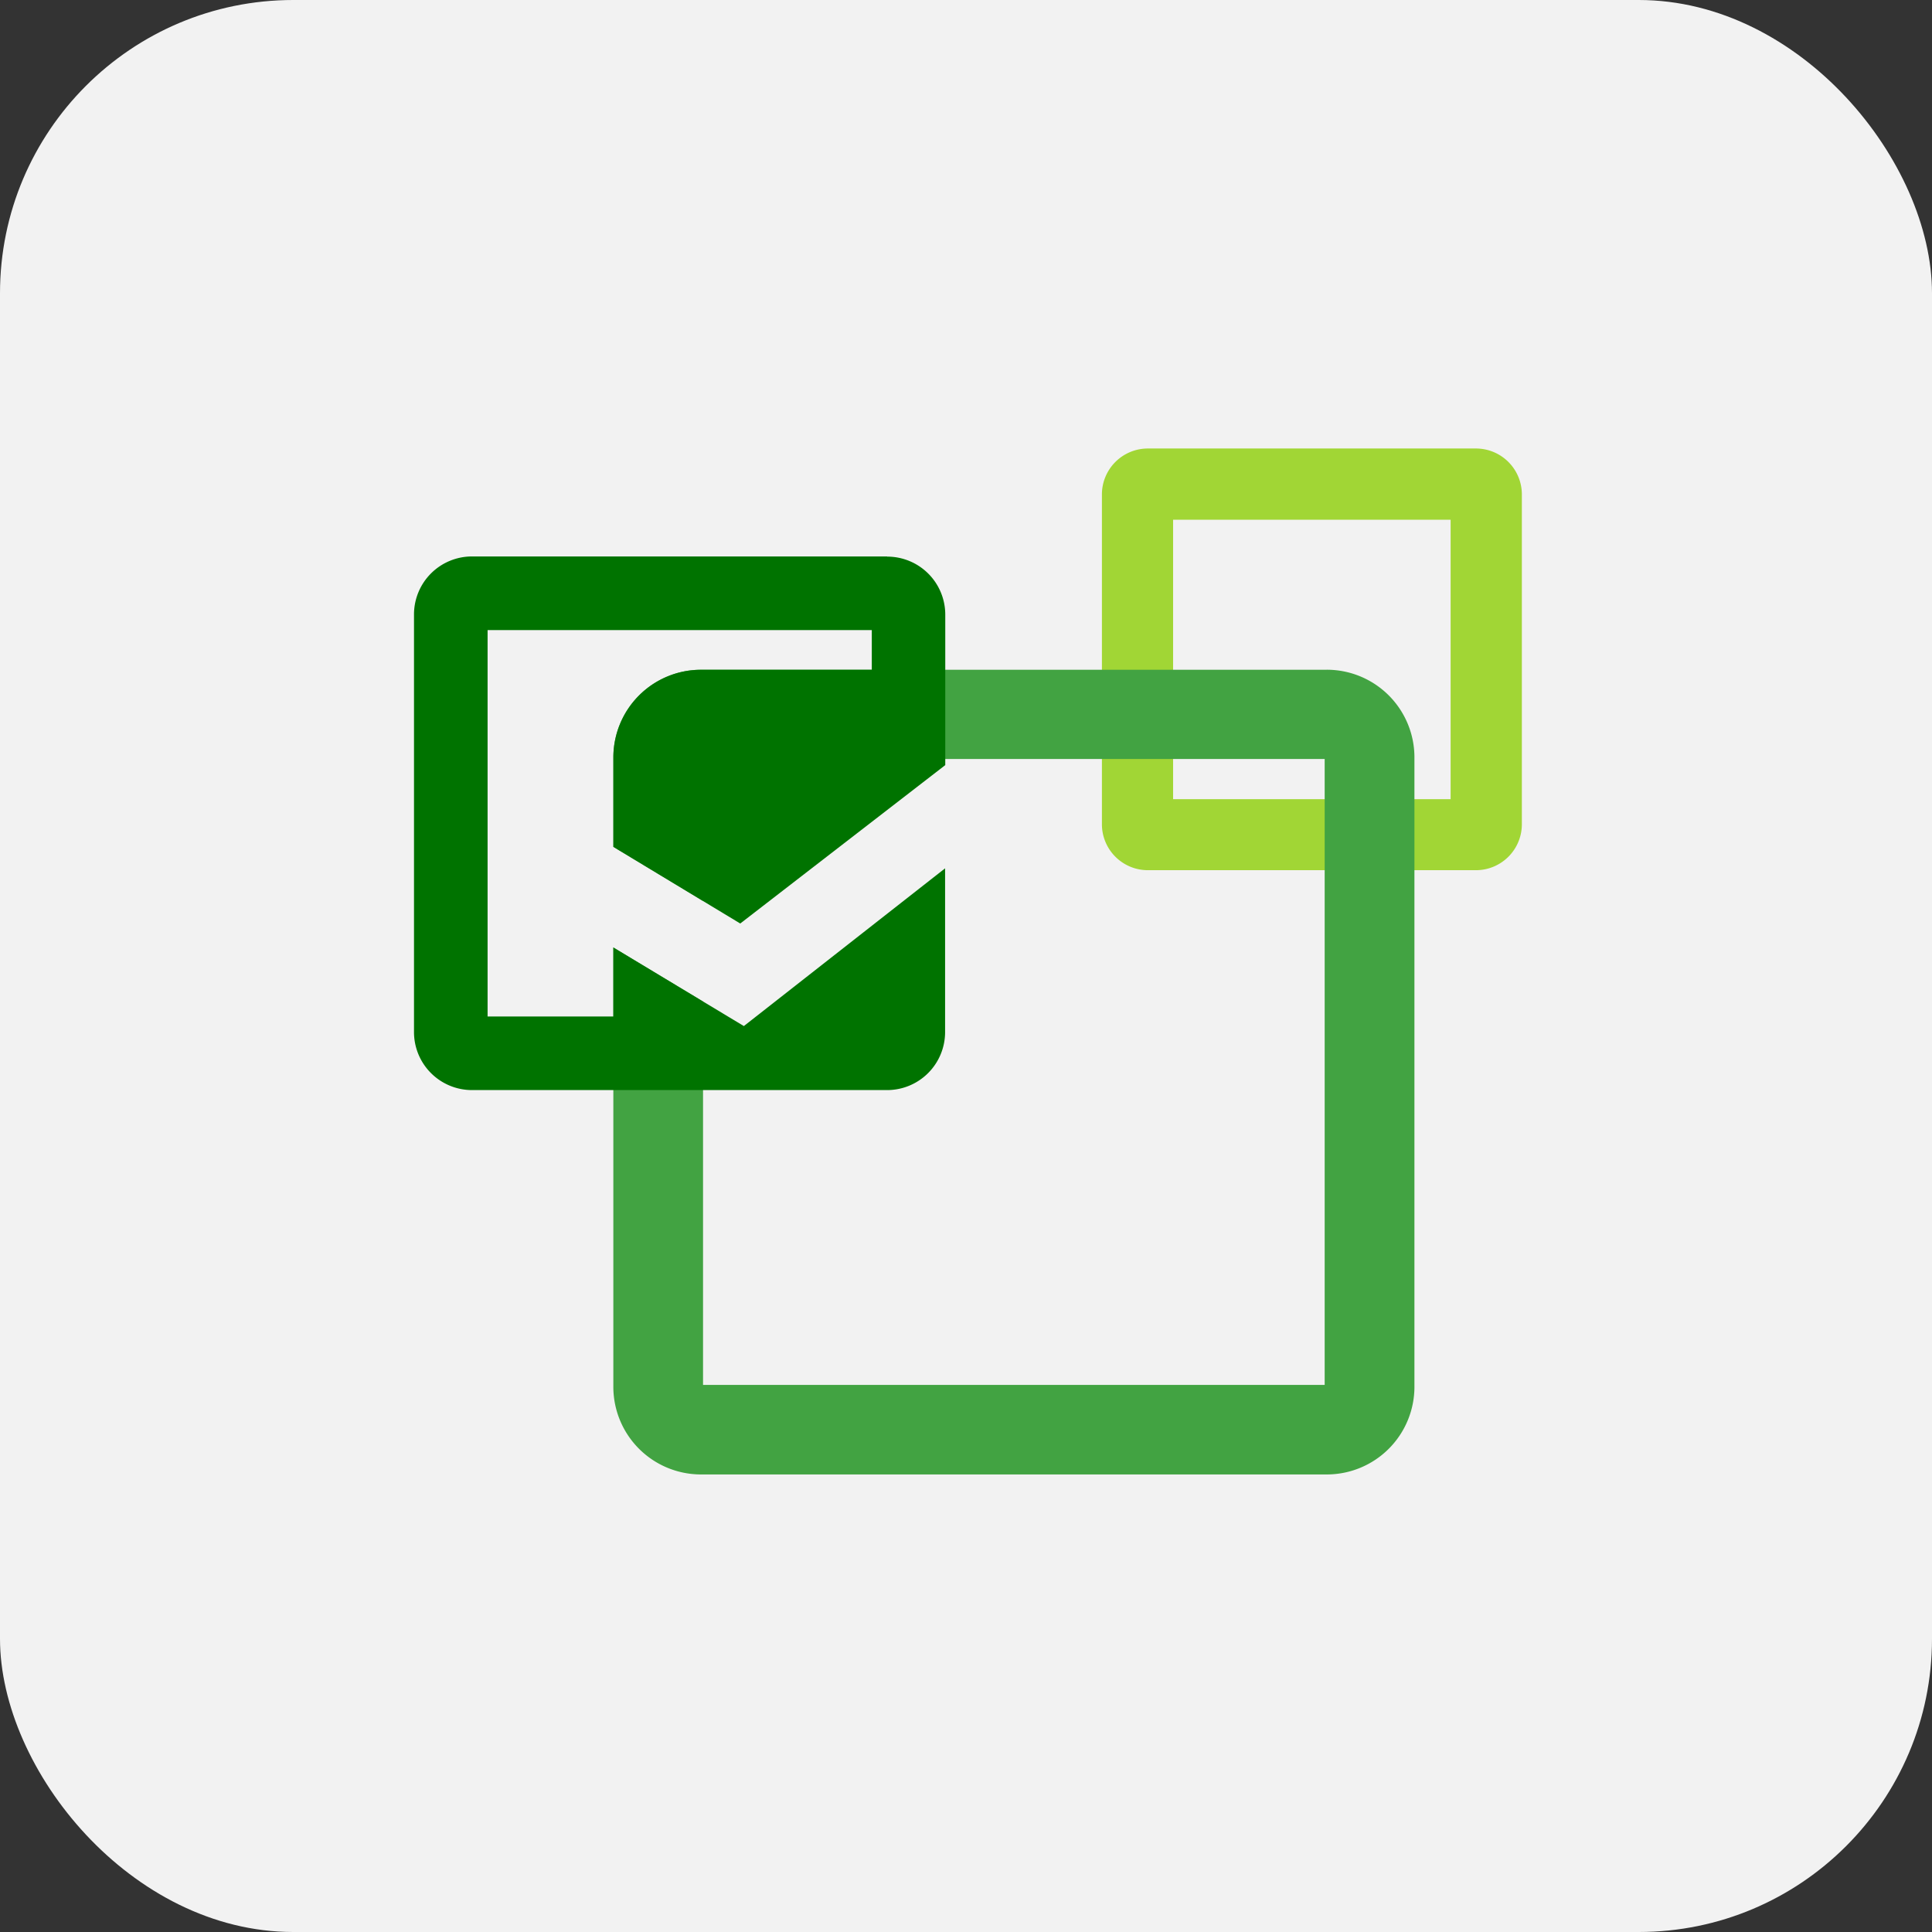
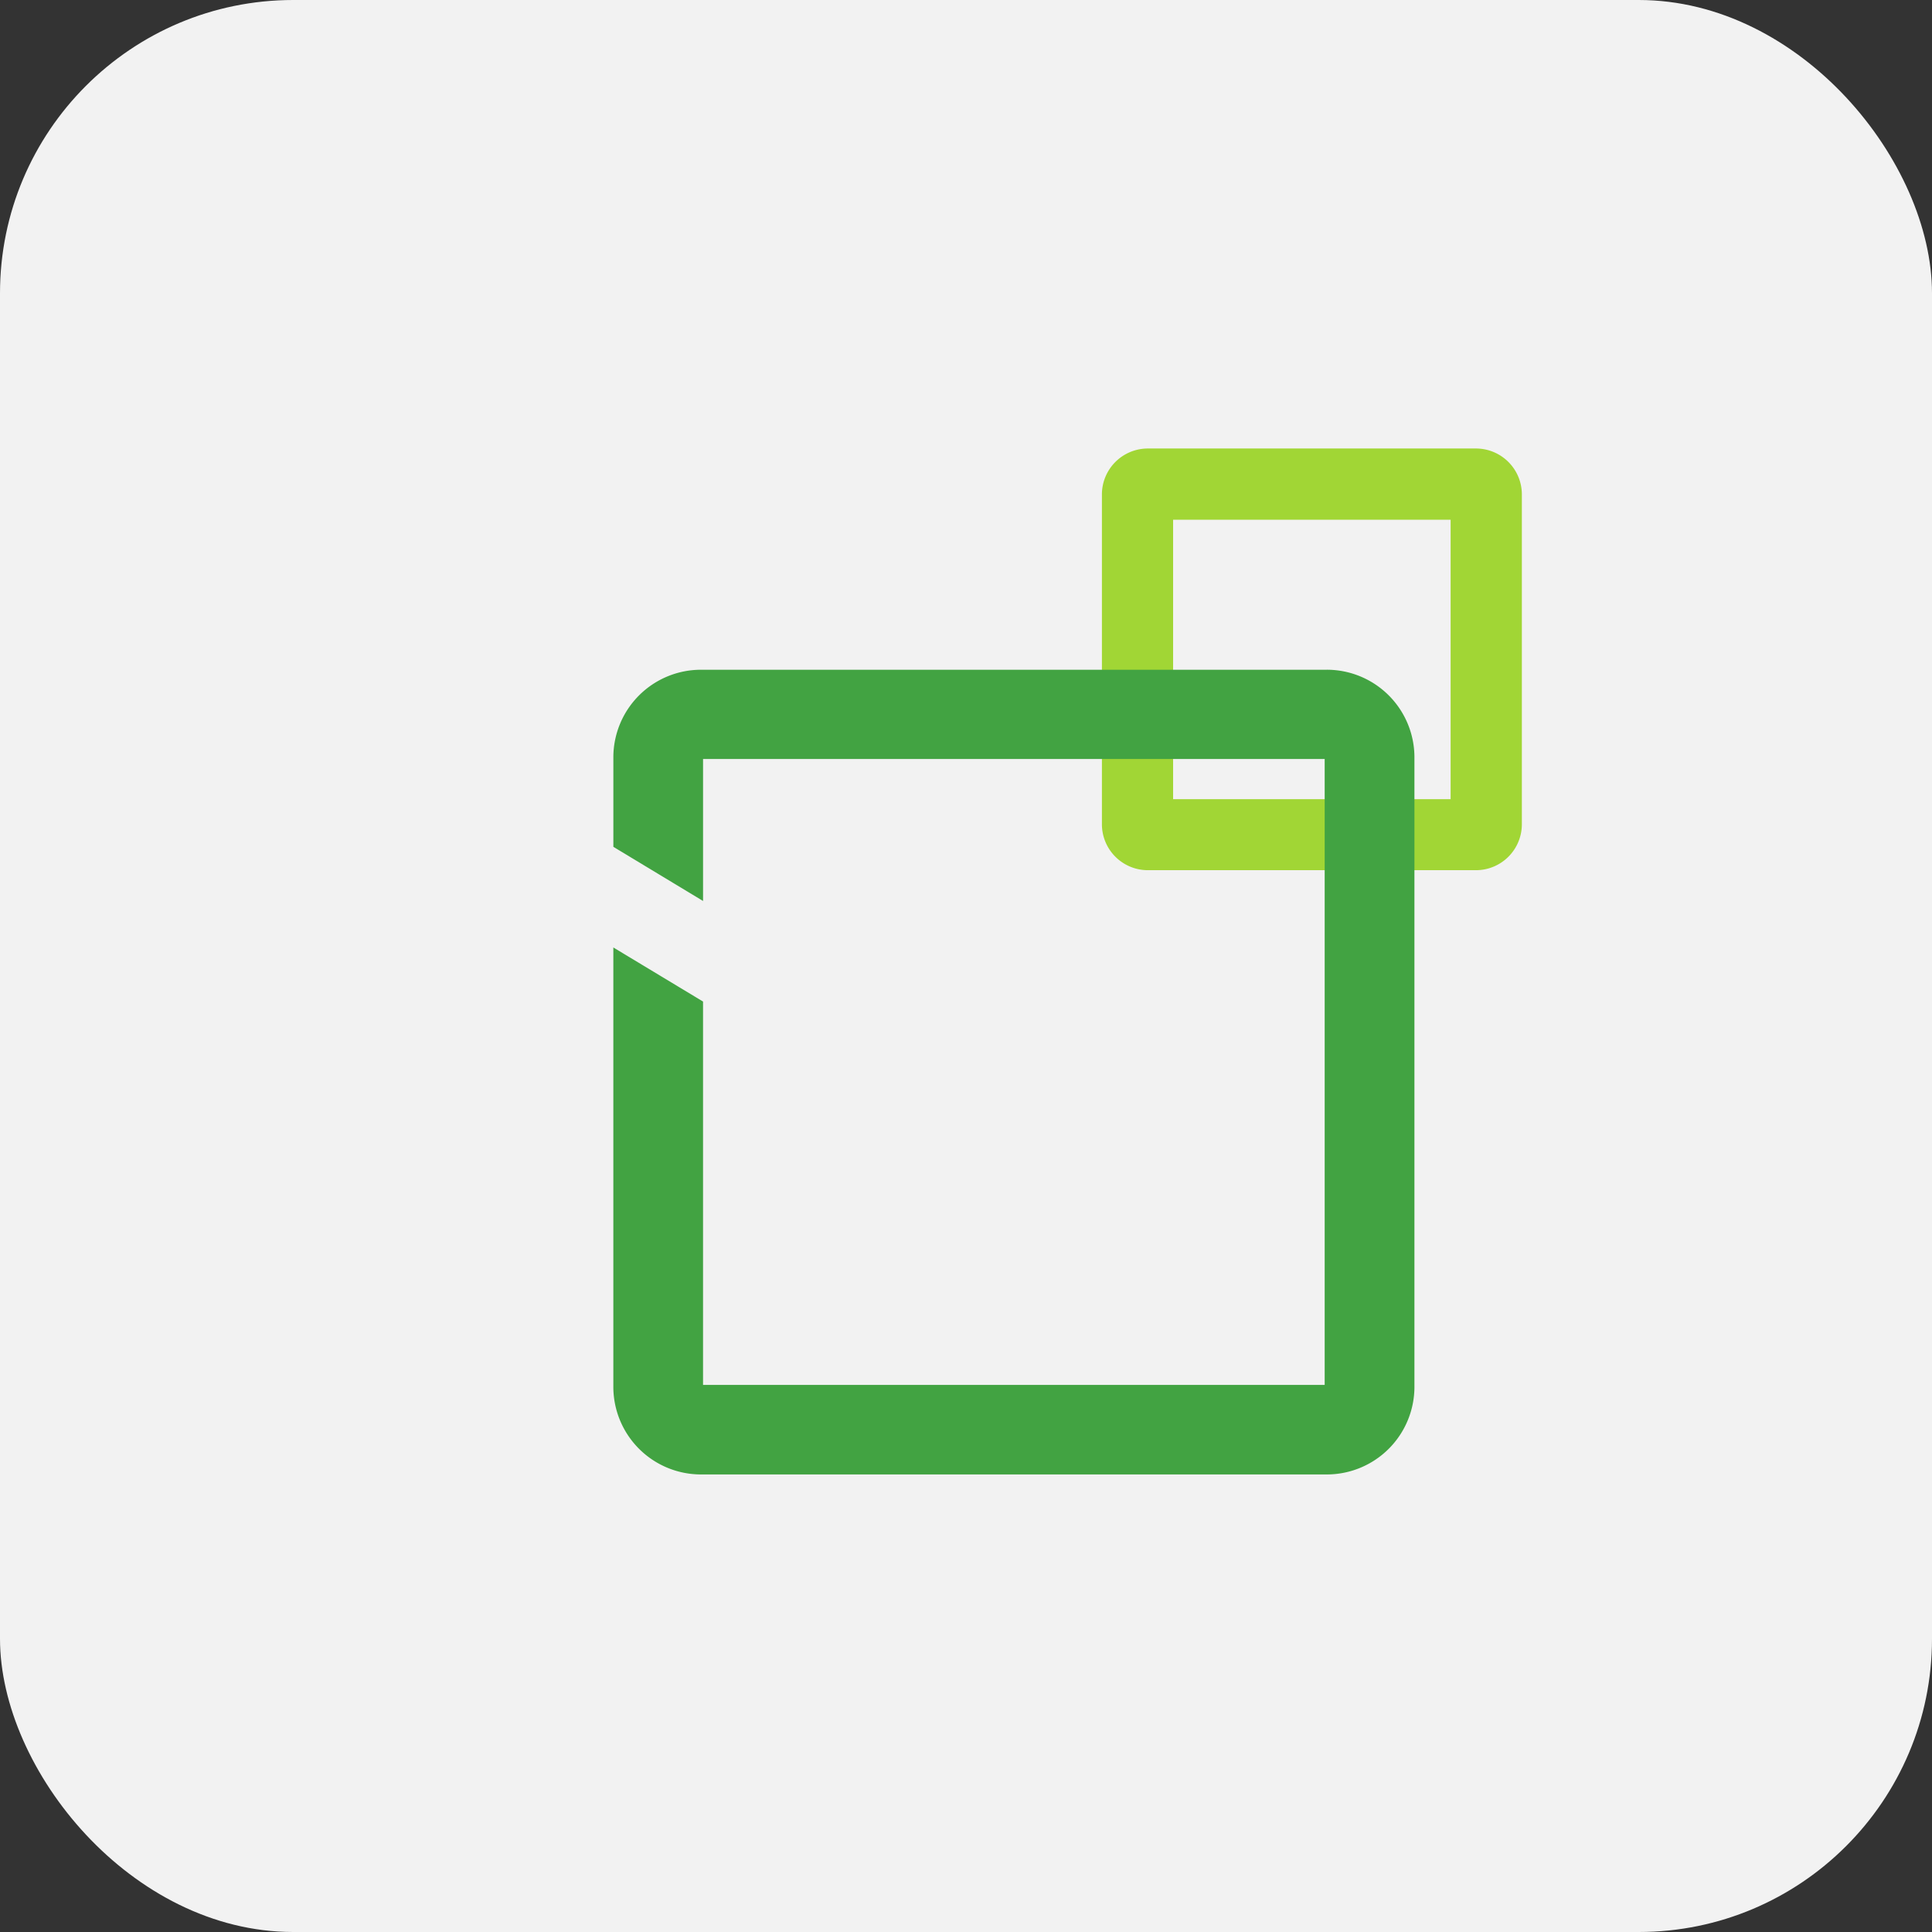
<svg xmlns="http://www.w3.org/2000/svg" width="112" height="112" viewBox="0 0 112 112">
  <rect x="0" y="0" width="112" height="112" fill="#333333" stroke="none" />
  <g id="NeuVector" transform="translate(-1292 -1258)">
    <rect id="Прямоугольник_189" data-name="Прямоугольник 189" width="112" height="112" rx="17" transform="translate(1292 1258)" fill="#f2f2f2" />
    <g id="neuvector-2" data-name="neuvector" transform="translate(1315.98 1284)">
      <path id="Контур_14664" data-name="Контур 14664" d="M97.574,0h19.017a2.664,2.664,0,0,1,2.664,2.664V21.782a2.664,2.664,0,0,1-2.664,2.664H97.574a2.664,2.664,0,0,1-2.664-2.664V2.664A2.664,2.664,0,0,1,97.574,0m1.463,20.328h16.088V4.131H99.037Z" transform="translate(-55.011)" fill="#a1d635" />
      <path id="Контур_14665" data-name="Контур 14665" d="M68.878,30.52H32.6A5.081,5.081,0,0,0,27.52,35.6v5.186l5.2,3.139V35.693H68.756V71.979H32.719V49.755l-5.2-3.135V72.088A5.081,5.081,0,0,0,32.6,77.169H68.878a5.081,5.081,0,0,0,5.081-5.081V35.6a5.081,5.081,0,0,0-5.081-5.081" transform="translate(-15.943 -17.694)" fill="#42a342" />
-       <path id="Контур_14666" data-name="Контур 14666" d="M27.446,14.89H3.382A3.362,3.362,0,0,0,.02,18.252V42.463a3.362,3.362,0,0,0,3.362,3.362H27.446a3.362,3.362,0,0,0,3.362-3.362V32.97L19.142,42.114l-7.565-4.556v4H4.286V19.16H26.559v2.3h-9.9a5.081,5.081,0,0,0-5.081,5.081v5.186l7.355,4.442,11.885-9.183V18.26A3.362,3.362,0,0,0,27.455,14.9" transform="translate(0 -8.632)" fill="#007300" />
    </g>
  </g>
</svg>